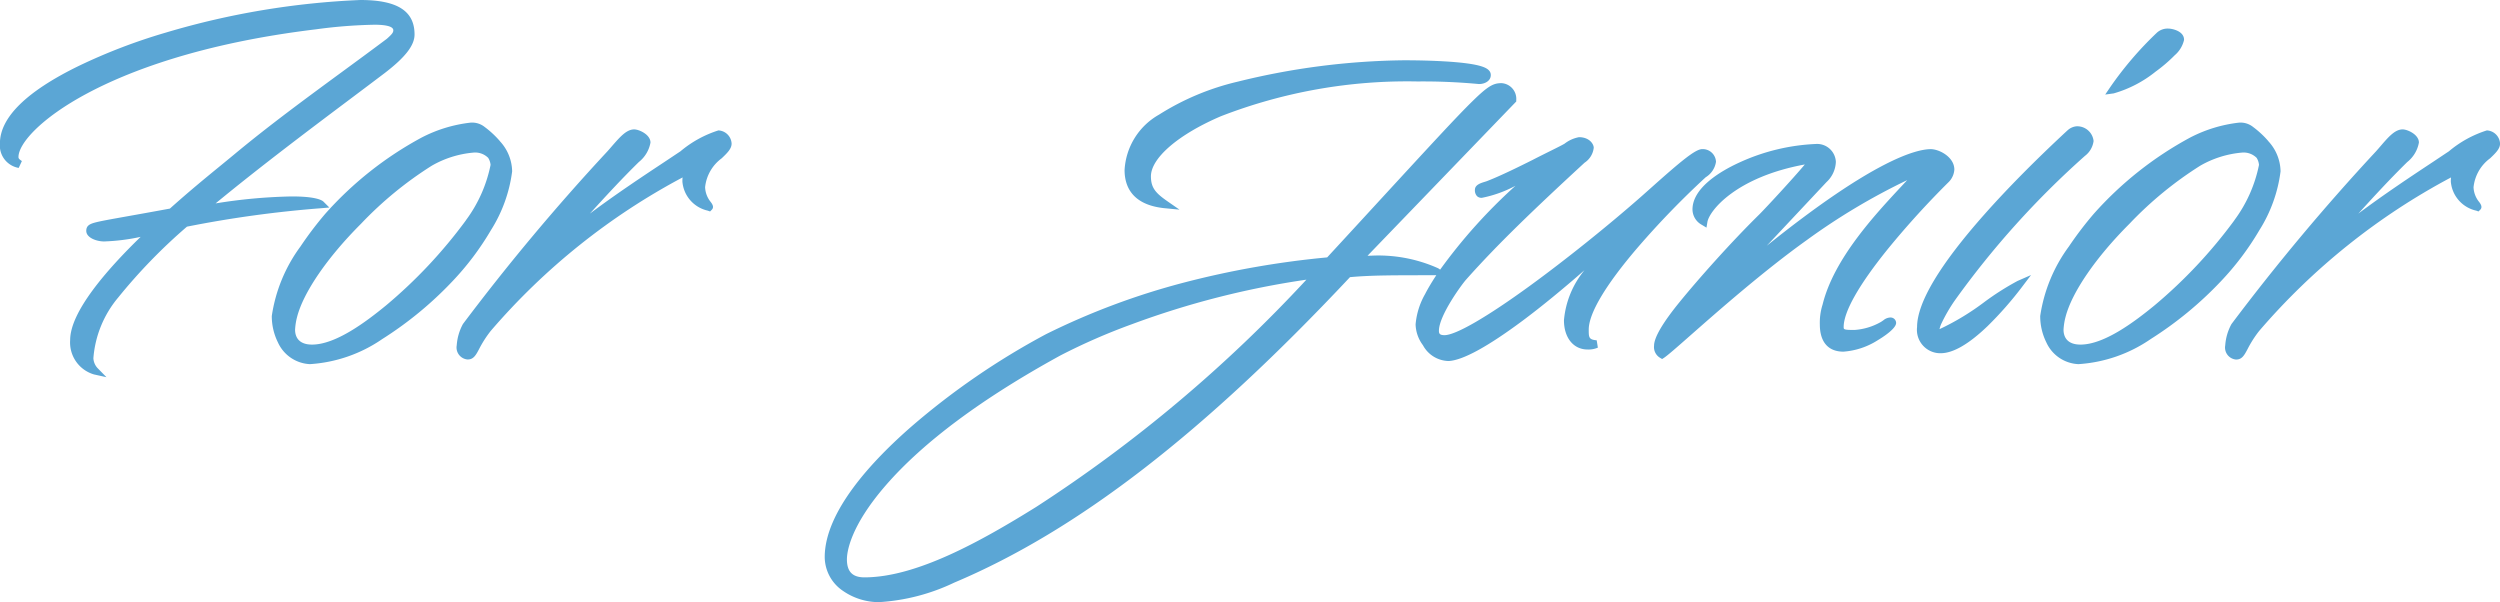
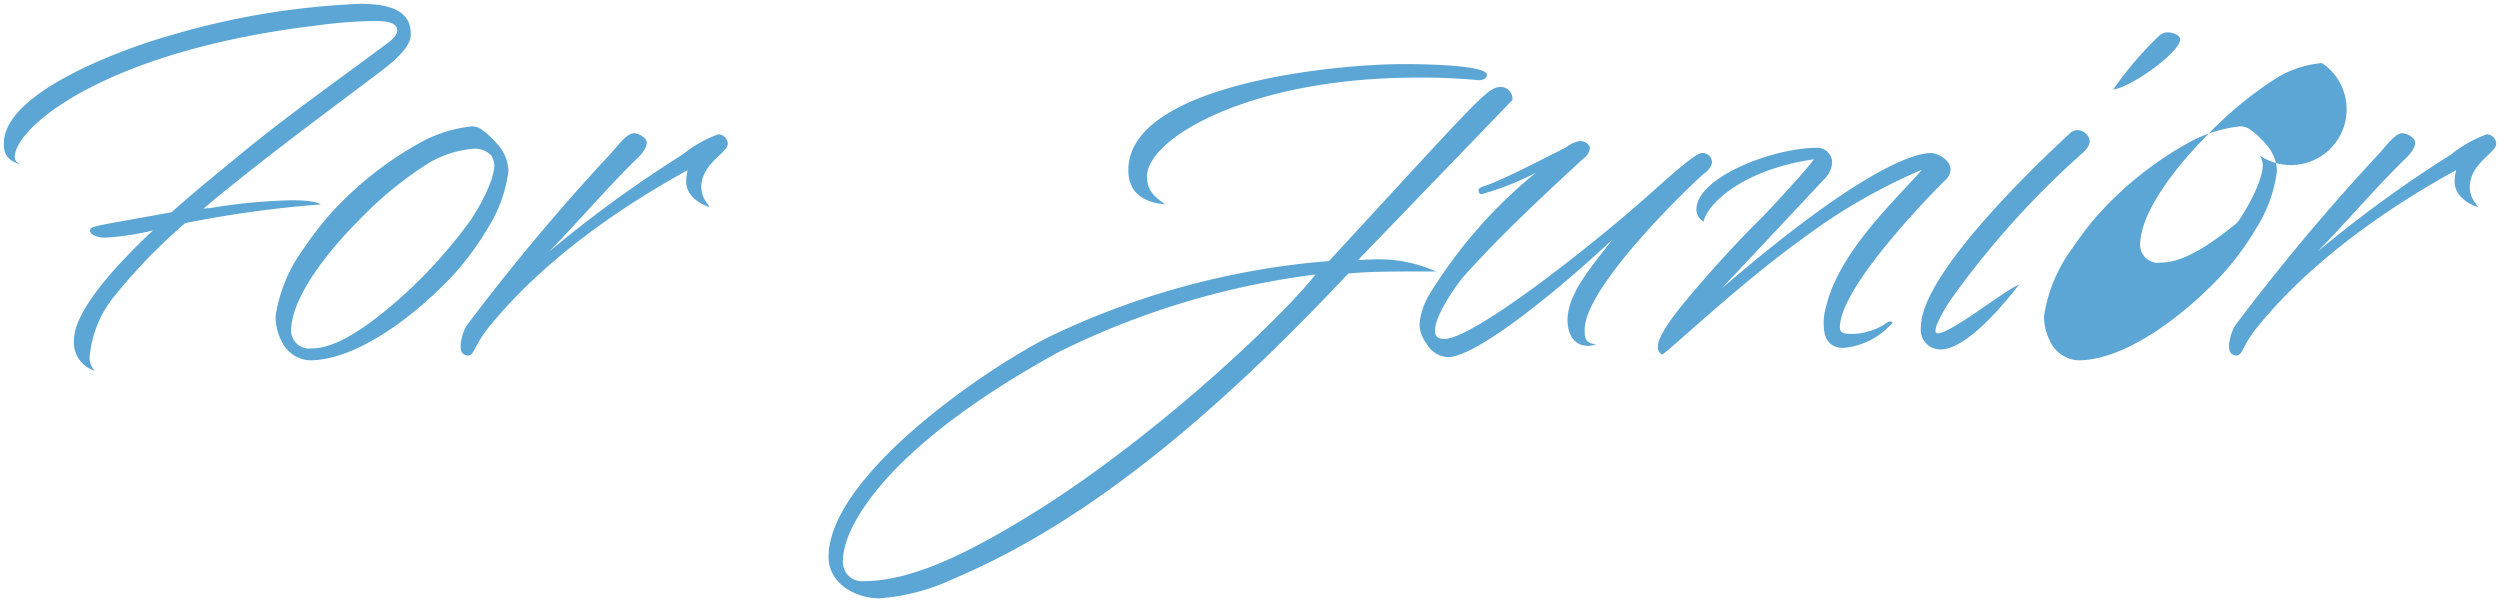
<svg xmlns="http://www.w3.org/2000/svg" width="163.564" height="39.396" viewBox="0 0 163.564 39.396">
  <g transform="translate(-132.818 -242.14)">
-     <path d="M11.05-8.976c-5.168.952-5.338.884-5.338,1.224,0,.238.51.442.918.442a16.739,16.739,0,0,0,3.06-.442c.034,0,.1-.034.136-.034C7.14-5.27,4.658-2.414,4.658-.612a1.929,1.929,0,0,0,1.36,2.006,1.27,1.27,0,0,1-.34-.816A7.263,7.263,0,0,1,7.344-3.536a36.635,36.635,0,0,1,4.59-4.726,73.312,73.312,0,0,1,8.874-1.224s-.272-.272-1.9-.272a37.2,37.2,0,0,0-5.338.51c-.17,0-.272.034-.442.034,3.944-3.3,8.636-6.732,11.73-9.078,1.462-1.122,1.836-1.8,1.836-2.312,0-1.054-.544-2.006-3.3-2.006A50.894,50.894,0,0,0,10.71-20.468c-.782.2-10.642,3.2-10.642,7,0,.544.1,1.054,1.054,1.36-.272-.17-.34-.306-.34-.476,0-1.938,5.882-6.936,19.686-8.6a31.757,31.757,0,0,1,3.876-.306c.918,0,1.462.17,1.462.612,0,.272-.17.442-.51.748-3.264,2.448-6.732,4.862-9.928,7.514C14.348-11.764,12.75-10.506,11.05-8.976Zm20.332-5.372a1.079,1.079,0,0,0-.782-.238,9.069,9.069,0,0,0-3.094.952A22.866,22.866,0,0,0,21.284-8.7a22.923,22.923,0,0,0-1.6,2.108,9.982,9.982,0,0,0-1.836,4.42,3.568,3.568,0,0,0,.374,1.6A2.169,2.169,0,0,0,20.094.714c2.822,0,6.426-2.516,9.112-5.3a18.255,18.255,0,0,0,2.516-3.332,9.162,9.162,0,0,0,1.36-3.74,2.724,2.724,0,0,0-.748-1.8A5.7,5.7,0,0,0,31.382-14.348Zm.578,1.666a1.31,1.31,0,0,1,.2.612c0,1.19-1.326,3.332-1.666,3.774a31.891,31.891,0,0,1-5.27,5.61c-1.7,1.394-3.5,2.618-5,2.618a1.182,1.182,0,0,1-1.36-1.224,4.3,4.3,0,0,1,.136-.884c.476-1.87,2.312-4.284,4.25-6.222a24.29,24.29,0,0,1,4.692-3.842,6.876,6.876,0,0,1,2.822-.884A1.449,1.449,0,0,1,31.96-12.682Zm9.35-1.462c-.476,0-.952.68-1.564,1.36A139.879,139.879,0,0,0,30.328-1.53a3.174,3.174,0,0,0-.374,1.258c0,.272,0,.612.476.68.408,0,.408-.646,1.292-1.768,1.8-2.244,5.61-6.256,13.09-10.37a3.032,3.032,0,0,0-.1.748c0,.646.442,1.292,1.5,1.666.068-.068-.51-.51-.51-1.292,0-1.564,1.734-2.244,1.734-2.856a.657.657,0,0,0-.612-.612,8.013,8.013,0,0,0-2.346,1.326,79.406,79.406,0,0,0-8.738,6.358c2.074-2.142,3.74-4.114,5.712-6.052,0,0,.68-.578.68-1.088C42.126-13.872,41.548-14.144,41.31-14.144ZM97.1-17.952c.034-.714-4.9-.714-5.44-.714-4.794,0-18.02,1.394-18.02,6.936,0,1.734,1.36,2.142,2.414,2.244-.782-.544-1.19-.952-1.19-1.836,0-2.482,6.7-6.46,17.68-6.46a39.756,39.756,0,0,1,4.046.17C96.8-17.612,97.1-17.714,97.1-17.952ZM68.374-.782C64.158,1.36,54.06,8.3,54.026,13.566c0,1.8,1.836,2.72,3.3,2.72a13.606,13.606,0,0,0,4.828-1.258c7-2.958,15.1-8.5,25.874-19.992C89.454-5.1,90.814-5.1,93.772-5.1a9.268,9.268,0,0,0-4.25-.782c-.306,0-.578.034-.85.034L98.77-16.32a.779.779,0,0,0-.714-.85c-.918,0-1.19.442-11.288,11.39A51.723,51.723,0,0,0,68.374-.782Zm.714.952A52.537,52.537,0,0,1,85.884-4.9c-1.972,2.55-10,10.268-18.122,15.4-3.876,2.414-7.99,4.658-11.39,4.658a1.251,1.251,0,0,1-1.394-1.428C54.978,11.934,57.256,6.664,69.088.17Zm34.034-13.8a2.216,2.216,0,0,0-.748.34c-.1.1-1.054.544-2.176,1.122-1.02.51-2.142,1.054-2.924,1.36-.2.1-.714.17-.714.374a.324.324,0,0,0,.068.238.2.2,0,0,0,.136.034A17.953,17.953,0,0,0,100.3-11.56a31.583,31.583,0,0,0-7,8.024,4.536,4.536,0,0,0-.612,1.9,2.159,2.159,0,0,0,.442,1.224A1.716,1.716,0,0,0,94.588.51c1.9-.1,7-4.216,10.71-7.684-1.462,1.9-2.924,3.57-2.924,5.27,0,.952.476,1.666,1.292,1.666a1.3,1.3,0,0,0,.578-.1c-.748-.068-.748-.442-.748-.952,0-2.652,6.12-8.7,7.752-10.166,0,0,.578-.374.578-.816a.624.624,0,0,0-.646-.578c-.476,0-2.346,1.734-3.808,3.026C103.394-6.324,96.118-.68,94.316-.68c-.442,0-.612-.2-.612-.544,0-1.088,1.564-3.2,1.836-3.5,2.176-2.448,4.726-4.862,7.786-7.684,0,0,.51-.34.51-.782C103.836-13.294,103.666-13.634,103.122-13.634Zm15.538.442c-2.788,0-7.854,1.9-7.854,4.046a.912.912,0,0,0,.476.782c.17-1.02,2.346-3.366,7.208-4.08-.306.51-2.89,3.3-3.4,3.808-1.87,1.836-3.978,4.216-5.168,5.678-1.36,1.666-1.632,2.414-1.632,2.72a.568.568,0,0,0,.272.578c.68-.442,5.168-4.726,9.316-7.684a37.65,37.65,0,0,1,7.684-4.42c-1.564,1.836-5.372,5.27-6.256,8.908a3.557,3.557,0,0,0-.17,1.224c0,.782.272,1.53,1.292,1.53a4.814,4.814,0,0,0,3.2-1.632c0-.068-.068-.1-.136-.1-.17,0-.272.136-.51.272a4.352,4.352,0,0,1-1.836.544c-.612,0-.952,0-.952-.442,0-2.516,5.542-8.3,6.97-9.69a1.02,1.02,0,0,0,.272-.612c0-.646-.85-1.088-1.292-1.088-1.122,0-4.658,1.088-13.7,8.874l6.7-7.14a1.658,1.658,0,0,0,.544-1.156A.979.979,0,0,0,118.66-13.192Zm6.834,11.73A1.284,1.284,0,0,0,126.786,0c1.734,0,4.284-3.128,5.134-4.25-1.088.476-4.454,3.2-5.338,3.2a.156.156,0,0,1-.136-.17,1.633,1.633,0,0,1,.136-.51,10.762,10.762,0,0,1,.918-1.6,57.766,57.766,0,0,1,8.568-9.52s.476-.374.476-.782a.838.838,0,0,0-.816-.714.753.753,0,0,0-.476.2C133.858-12.852,125.494-5.1,125.494-1.462ZM141.1-20.536A22.7,22.7,0,0,0,138.074-17c1.224-.17,4.318-2.414,4.386-3.264,0-.34-.578-.476-.782-.476A.808.808,0,0,0,141.1-20.536Zm5.984,6.188a1.079,1.079,0,0,0-.782-.238,9.069,9.069,0,0,0-3.094.952,22.867,22.867,0,0,0-6.222,4.93,22.922,22.922,0,0,0-1.6,2.108,9.982,9.982,0,0,0-1.836,4.42,3.567,3.567,0,0,0,.374,1.6A2.169,2.169,0,0,0,135.8.714c2.822,0,6.426-2.516,9.112-5.3a18.255,18.255,0,0,0,2.516-3.332,9.162,9.162,0,0,0,1.36-3.74,2.724,2.724,0,0,0-.748-1.8A5.7,5.7,0,0,0,147.084-14.348Zm.578,1.666a1.31,1.31,0,0,1,.2.612c0,1.19-1.326,3.332-1.666,3.774a31.891,31.891,0,0,1-5.27,5.61c-1.7,1.394-3.5,2.618-5,2.618a1.182,1.182,0,0,1-1.36-1.224,4.3,4.3,0,0,1,.136-.884c.476-1.87,2.312-4.284,4.25-6.222a24.29,24.29,0,0,1,4.692-3.842,6.876,6.876,0,0,1,2.822-.884A1.449,1.449,0,0,1,147.662-12.682Zm9.35-1.462c-.476,0-.952.68-1.564,1.36A139.882,139.882,0,0,0,146.03-1.53a3.174,3.174,0,0,0-.374,1.258c0,.272,0,.612.476.68.408,0,.408-.646,1.292-1.768,1.8-2.244,5.61-6.256,13.09-10.37a3.032,3.032,0,0,0-.1.748c0,.646.442,1.292,1.5,1.666.068-.068-.51-.51-.51-1.292,0-1.564,1.734-2.244,1.734-2.856a.657.657,0,0,0-.612-.612,8.013,8.013,0,0,0-2.346,1.326,79.405,79.405,0,0,0-8.738,6.358c2.074-2.142,3.74-4.114,5.712-6.052,0,0,.68-.578.68-1.088C157.828-13.872,157.25-14.144,157.012-14.144Z" transform="translate(133 265)" fill="#5ba6d5" />
-     <path d="M23.392-22.86c2.421,0,3.548.717,3.548,2.256,0,.71-.6,1.484-1.934,2.51-.645.489-1.36,1.026-2.118,1.595-2.694,2.022-6,4.506-8.965,6.947a34.668,34.668,0,0,1,4.981-.456c1.566,0,1.977.241,2.081.345l.38.38-.536.046A74.3,74.3,0,0,0,12.05-8.031,35.876,35.876,0,0,0,7.544-3.386,7,7,0,0,0,5.928.578a1.027,1.027,0,0,0,.268.64l.587.6-.819-.181A2.179,2.179,0,0,1,4.408-.612c0-1.842,2.377-4.582,4.612-6.751a13.307,13.307,0,0,1-2.39.3c-.49,0-1.168-.24-1.168-.692,0-.322.2-.44.541-.536s.972-.208,2.224-.432c.707-.126,1.582-.283,2.708-.49,1.252-1.125,2.437-2.093,3.391-2.873.32-.262.623-.509.881-.724,2.257-1.873,4.671-3.643,7-5.354.965-.708,1.964-1.44,2.925-2.161.324-.292.419-.4.419-.555,0-.315-.759-.362-1.212-.362a32.086,32.086,0,0,0-3.844.3c-7.581.915-12.305,2.774-14.934,4.172-3.115,1.657-4.534,3.329-4.534,4.182,0,.059,0,.125.223.264l-.209.45a1.487,1.487,0,0,1-1.228-1.6c0-1.7,1.739-3.406,5.168-5.078a37.284,37.284,0,0,1,5.657-2.167A52.067,52.067,0,0,1,23.392-22.86ZM13.124-8.964h-.689l.528-.442c3.129-2.617,6.731-5.32,9.625-7.493.757-.568,1.472-1.105,2.115-1.592,1.168-.9,1.737-1.588,1.737-2.113,0-.868-.362-1.756-3.048-1.756A50.744,50.744,0,0,0,10.78-20.228l-.007,0a36.65,36.65,0,0,0-5.568,2.133C2.008-16.534.318-14.933.318-13.464a1.019,1.019,0,0,0,.221.753c.123-1.251,1.977-3,4.793-4.493,2.666-1.418,7.451-3.3,15.107-4.226a32.547,32.547,0,0,1,3.906-.308c.423,0,1.712,0,1.712.862,0,.4-.262.636-.593.934l-.017.014c-.966.725-1.969,1.46-2.938,2.171-2.328,1.707-4.735,3.472-6.98,5.336-.26.217-.563.465-.884.727-.964.788-2.163,1.768-3.426,2.9l-.053.047L11.1-8.73c-1.16.214-2.058.374-2.78.5a20.281,20.281,0,0,0-2.337.472,1.153,1.153,0,0,0,.652.195A16.742,16.742,0,0,0,9.64-8L9.667-8l.012,0a.455.455,0,0,1,.147-.03h.633L10-7.6C6.715-4.53,4.908-2.047,4.908-.612A2,2,0,0,0,5.451.818a1.273,1.273,0,0,1-.023-.24A7.474,7.474,0,0,1,7.142-3.684l0,0a36.537,36.537,0,0,1,4.622-4.761l.05-.044.065-.014c1.917-.4,4.052-.73,6.477-.994A40.857,40.857,0,0,0,13.6-9l-.018,0h-.018a1.438,1.438,0,0,0-.19.015A1.91,1.91,0,0,1,13.124-8.964ZM141.678-20.99c.276,0,1.032.172,1.032.726v.02a1.87,1.87,0,0,1-.611,1,9.9,9.9,0,0,1-1.25,1.071,7.774,7.774,0,0,1-2.74,1.423l-.557.077.315-.465a22.723,22.723,0,0,1,3.06-3.576A1.04,1.04,0,0,1,141.678-20.99Zm.531.719c-.017-.093-.348-.219-.531-.219a.572.572,0,0,0-.4.131l-.008.007a22.987,22.987,0,0,0-2.557,2.884,10.579,10.579,0,0,0,1.84-1.111C141.6-19.347,142.171-20.006,142.209-20.271ZM91.664-18.916c.947,0,1.9.026,2.689.073,2.178.13,2.68.38,2.874.584a.426.426,0,0,1,.127.313c0,.38-.393.584-.76.584h-.023a39.469,39.469,0,0,0-4.023-.169,33.693,33.693,0,0,0-12.86,2.279c-2.776,1.189-4.57,2.732-4.57,3.931,0,.756.319,1.1,1.083,1.631l.785.546-.952-.092c-2.182-.211-2.64-1.472-2.64-2.493a4.437,4.437,0,0,1,2.249-3.627,16.765,16.765,0,0,1,5.149-2.16A47.17,47.17,0,0,1,91.664-18.916Zm5.178.981a6,6,0,0,0-2.476-.406c-.786-.048-1.746-.074-2.7-.074a46.612,46.612,0,0,0-10.743,1.381c-3.206.855-7.027,2.469-7.027,5.3a1.735,1.735,0,0,0,1.229,1.793,1.94,1.94,0,0,1-.5-1.385c0-2.736,6.985-6.71,17.93-6.71a39.915,39.915,0,0,1,4.056.17A.43.43,0,0,0,96.842-17.935Zm1.214.515a1.028,1.028,0,0,1,.964,1.1v.1L89.288-6.126c.076,0,.153-.006.234-.006a9.556,9.556,0,0,1,4.391.825l.128.087a34.874,34.874,0,0,1,4.928-5.486,7.875,7.875,0,0,1-2.2.789.431.431,0,0,1-.313-.107.556.556,0,0,1-.141-.415c0-.326.371-.441.642-.524a1.744,1.744,0,0,0,.21-.073l.021-.009c.832-.325,2.055-.927,2.9-1.351.428-.221.825-.418,1.175-.592.423-.21.859-.428.942-.489l.012-.012.021-.014a2.166,2.166,0,0,1,.887-.382c.681,0,.964.451.964.692a1.342,1.342,0,0,1-.6.978c-3.345,3.085-5.688,5.328-7.755,7.654-.3.338-1.773,2.36-1.773,3.336,0,.167.027.294.362.294.73,0,2.759-1.171,5.565-3.212,2.33-1.695,5.137-3.945,7.326-5.872l.621-.552c1.935-1.724,2.9-2.537,3.353-2.537a.869.869,0,0,1,.9.828,1.436,1.436,0,0,1-.675,1.014,55.785,55.785,0,0,0-4.451,4.6c-2.1,2.451-3.2,4.306-3.2,5.367,0,.5,0,.656.521.7l.076.479a1.534,1.534,0,0,1-.676.122c-.922,0-1.542-.77-1.542-1.916a5.964,5.964,0,0,1,1.345-3.276c-1.413,1.239-2.822,2.393-4.052,3.31C97.145-.174,95.525.71,94.6.76h-.013A1.951,1.951,0,0,1,92.916-.272a2.381,2.381,0,0,1-.482-1.36,4.828,4.828,0,0,1,.638-2.016l0-.005c.2-.383.443-.783.716-1.2h-.019c-2.891,0-4.246,0-5.628.126C78.543,5.5,70.313,11.853,62.249,15.258a13.225,13.225,0,0,1-4.925,1.278,4.135,4.135,0,0,1-2.342-.73,2.687,2.687,0,0,1-1.206-2.24c.019-2.976,3.106-6.284,5.692-8.536A48.191,48.191,0,0,1,68.261-1a47.038,47.038,0,0,1,8.966-3.359A58.9,58.9,0,0,1,86.649-6.02C87.916-7.393,89.027-8.6,90-9.661c3.43-3.726,5.151-5.6,6.178-6.6C97.191-17.253,97.535-17.42,98.056-17.42Zm.459,1a.513.513,0,0,0-.459-.5c-.284,0-.49,0-1.525,1.014-1.018,1-2.736,2.864-6.16,6.583-.993,1.079-2.126,2.309-3.419,3.712l-.065.07-.1.009A51.689,51.689,0,0,0,68.486-.558,47.639,47.639,0,0,0,59.8,5.408c-2.508,2.184-5.5,5.372-5.52,8.16,0,1.7,1.782,2.468,3.048,2.468a12.762,12.762,0,0,0,4.73-1.238c8.016-3.385,16.211-9.719,25.79-19.933l.065-.069L88-5.213c1.195-.114,2.333-.133,4.384-.136a13.691,13.691,0,0,0-2.865-.283c-.15,0-.295.009-.435.017s-.275.017-.415.017h-.588Zm5.071,3.241c-.016-.036-.113-.209-.464-.209a1.929,1.929,0,0,0-.6.289,7.889,7.889,0,0,1-1.042.555c-.349.174-.744.37-1.172.591-.856.428-2.088,1.033-2.938,1.367l-.005,0c.453-.169,1.12-.46,2-.845l.832-.363.263.418a36.77,36.77,0,0,0-6.01,6.433l.129.088h-.19a14.928,14.928,0,0,0-.874,1.428,4.2,4.2,0,0,0-.584,1.79,1.914,1.914,0,0,0,.394,1.077l.015.023A1.5,1.5,0,0,0,94.581.26c1.764-.1,6.7-4.019,10.546-7.617l.369.335c-.162.211-.324.42-.485.625-1.281,1.645-2.388,3.066-2.388,4.492a1.345,1.345,0,0,0,.749,1.374,1.569,1.569,0,0,1-.127-.762c0-1.2,1.118-3.113,3.324-5.692a55.339,55.339,0,0,1,4.511-4.66l.015-.013.016-.011c.12-.078.464-.359.464-.606a.375.375,0,0,0-.4-.328c-.047,0-.275.072-1.117.758-.57.464-1.247,1.068-1.9,1.652l-.622.553C104.26-6.754,96.382-.43,94.316-.43a.755.755,0,0,1-.862-.794c0-1.208,1.674-3.414,1.9-3.668,2.084-2.344,4.439-4.6,7.8-7.7l.014-.013.016-.011A.909.909,0,0,0,103.586-13.175ZM30.6-14.836a1.318,1.318,0,0,1,.938.291,6.129,6.129,0,0,1,.987.919l0,.005a2.97,2.97,0,0,1,.8,1.958v.016A9.433,9.433,0,0,1,31.937-7.8a18.26,18.26,0,0,1-2.552,3.379A23.824,23.824,0,0,1,24.832-.68,9.391,9.391,0,0,1,20.094.964,2.419,2.419,0,0,1,18-.462a3.845,3.845,0,0,1-.4-1.714v-.008a10.155,10.155,0,0,1,1.877-4.55,23.1,23.1,0,0,1,1.616-2.132,23.1,23.1,0,0,1,6.3-4.989A9.182,9.182,0,0,1,30.6-14.836Zm.664.708-.03-.015-.029-.029a.858.858,0,0,0-.605-.165,8.878,8.878,0,0,0-2.981.925,22.563,22.563,0,0,0-6.146,4.871,22.575,22.575,0,0,0-1.579,2.083A9.848,9.848,0,0,0,18.1-2.172,3.339,3.339,0,0,0,18.448-.69,1.93,1.93,0,0,0,20.094.464c2.872,0,6.5-2.7,8.932-5.227a17.775,17.775,0,0,0,2.482-3.288,8.951,8.951,0,0,0,1.324-3.618,2.5,2.5,0,0,0-.691-1.636A5.851,5.851,0,0,0,31.264-14.128ZM146.3-14.836a1.318,1.318,0,0,1,.938.291,6.131,6.131,0,0,1,.987.919l0,.005a2.97,2.97,0,0,1,.8,1.958v.016A9.433,9.433,0,0,1,147.639-7.8a18.262,18.262,0,0,1-2.552,3.379A23.824,23.824,0,0,1,140.534-.68,9.391,9.391,0,0,1,135.8.964,2.419,2.419,0,0,1,133.7-.462a3.845,3.845,0,0,1-.4-1.714v-.008a10.155,10.155,0,0,1,1.877-4.55A23.092,23.092,0,0,1,136.8-8.866a23.1,23.1,0,0,1,6.3-4.989A9.182,9.182,0,0,1,146.3-14.836Zm.664.708-.03-.015-.029-.029a.858.858,0,0,0-.605-.165,8.878,8.878,0,0,0-2.981.925,22.563,22.563,0,0,0-6.146,4.871A22.572,22.572,0,0,0,135.6-6.457,9.848,9.848,0,0,0,133.8-2.172,3.338,3.338,0,0,0,134.15-.69,1.93,1.93,0,0,0,135.8.464c2.872,0,6.5-2.7,8.932-5.227a17.777,17.777,0,0,0,2.482-3.288,8.951,8.951,0,0,0,1.324-3.618,2.5,2.5,0,0,0-.691-1.635A5.849,5.849,0,0,0,146.966-14.128Zm-11.238-.47a1.076,1.076,0,0,1,1.066.964,1.455,1.455,0,0,1-.569.976,57.2,57.2,0,0,0-8.517,9.464,10.639,10.639,0,0,0-.895,1.555,2.089,2.089,0,0,0-.1.315,16.463,16.463,0,0,0,2.969-1.8,17.8,17.8,0,0,1,2.141-1.357l.879-.384-.579.764a23.406,23.406,0,0,1-2.262,2.575C128.632-.347,127.6.25,126.786.25a1.53,1.53,0,0,1-1.542-1.712c0-1.595,1.487-4.08,4.419-7.387,1.508-1.7,3.332-3.544,5.419-5.479l.025-.02A.987.987,0,0,1,135.728-14.6ZM126.582-.8a.4.4,0,0,1-.386-.42,1.745,1.745,0,0,1,.154-.6l0-.006a11.018,11.018,0,0,1,.942-1.642,57.828,57.828,0,0,1,8.613-9.57l.006,0c.1-.078.38-.354.38-.585,0-.252-.348-.464-.566-.464-.058,0-.108,0-.318.148-2.07,1.919-3.878,3.747-5.373,5.433-2.809,3.167-4.293,5.607-4.293,7.055,0,.759.39,1.212,1.042,1.212,1.082,0,2.684-1.441,4.064-3.065-.279.187-.58.394-.888.605C128.287-1.559,127.147-.8,126.582-.8ZM41.31-14.394c.316,0,1.066.335,1.066.862a2.1,2.1,0,0,1-.761,1.272c-1.122,1.1-2.133,2.2-3.2,3.371l-.007.007c1.712-1.281,3.446-2.43,4.849-3.359.385-.255.749-.5,1.076-.716a7.232,7.232,0,0,1,2.489-1.371.909.909,0,0,1,.862.862c0,.342-.287.617-.65.964a2.691,2.691,0,0,0-1.084,1.892,1.621,1.621,0,0,0,.374.973c.088.121.235.324.063.5l-.112.112-.149-.053a2.127,2.127,0,0,1-1.662-1.9c0-.09,0-.181.014-.274A43.292,43.292,0,0,0,31.917-1.2,7.25,7.25,0,0,0,31.162-.02c-.2.379-.36.678-.732.678h-.018l-.018,0A.788.788,0,0,1,29.7-.272a3.4,3.4,0,0,1,.4-1.378l.011-.018a141.336,141.336,0,0,1,9.442-11.285c.112-.124.221-.251.327-.374C40.383-13.9,40.809-14.394,41.31-14.394ZM35.9-6.206l-.346-.36c.885-.914,1.7-1.8,2.488-2.661,1.077-1.174,2.095-2.282,3.228-3.4l.013-.012a1.644,1.644,0,0,0,.592-.9c0-.14-.406-.362-.566-.362-.272,0-.646.434-1.043.894-.107.125-.219.254-.336.384A140.641,140.641,0,0,0,30.543-1.4,2.9,2.9,0,0,0,30.2-.272c0,.3.024.393.237.429.066-.015.147-.162.279-.411a7.7,7.7,0,0,1,.806-1.261A44.287,44.287,0,0,1,44.692-11.949l.5-.276-.139.556a2.792,2.792,0,0,0-.095.687A1.312,1.312,0,0,0,45.588-9.9a1.843,1.843,0,0,1-.142-.705,3.133,3.133,0,0,1,1.238-2.253c.232-.222.5-.474.5-.6a.411.411,0,0,0-.362-.362,7.339,7.339,0,0,0-2.2,1.279l-.007,0c-.329.221-.695.463-1.082.72A67.769,67.769,0,0,0,35.9-6.206Zm121.111-8.188c.316,0,1.066.335,1.066.862a2.1,2.1,0,0,1-.761,1.272c-1.122,1.1-2.133,2.2-3.2,3.371l-.007.007c1.712-1.281,3.446-2.43,4.849-3.359.385-.255.749-.5,1.076-.716a7.231,7.231,0,0,1,2.489-1.371.909.909,0,0,1,.862.862c0,.342-.287.617-.65.964a2.691,2.691,0,0,0-1.084,1.892,1.621,1.621,0,0,0,.374.973c.088.121.235.324.063.5l-.112.112-.149-.053a2.127,2.127,0,0,1-1.662-1.9c0-.09,0-.181.014-.274A43.291,43.291,0,0,0,147.619-1.2a7.252,7.252,0,0,0-.755,1.184c-.2.379-.36.678-.732.678h-.018l-.018,0a.788.788,0,0,1-.691-.927,3.4,3.4,0,0,1,.4-1.378l.011-.018a141.336,141.336,0,0,1,9.442-11.285c.112-.124.221-.251.327-.374C156.085-13.9,156.511-14.394,157.012-14.394ZM151.6-6.206l-.346-.36c.885-.914,1.7-1.8,2.488-2.661,1.077-1.174,2.095-2.282,3.228-3.4l.013-.012a1.644,1.644,0,0,0,.592-.9c0-.14-.406-.362-.566-.362-.272,0-.646.434-1.043.894-.107.125-.219.254-.336.384A140.64,140.64,0,0,0,146.245-1.4a2.9,2.9,0,0,0-.339,1.129c0,.3.024.393.237.429.066-.015.147-.162.279-.411a7.7,7.7,0,0,1,.806-1.261,44.287,44.287,0,0,1,13.166-10.434l.5-.276-.139.556a2.792,2.792,0,0,0-.095.687A1.312,1.312,0,0,0,161.29-9.9a1.843,1.843,0,0,1-.142-.705,3.133,3.133,0,0,1,1.238-2.253c.232-.222.5-.474.5-.6a.411.411,0,0,0-.362-.362,7.338,7.338,0,0,0-2.2,1.279l-.007,0c-.329.221-.695.463-1.082.72A67.771,67.771,0,0,0,151.6-6.206ZM118.66-13.442a1.228,1.228,0,0,1,1.27,1.168,1.894,1.894,0,0,1-.614,1.33L115.41-6.781c7.028-5.648,9.808-6.321,10.73-6.321.544,0,1.542.508,1.542,1.338a1.269,1.269,0,0,1-.332.775l-.015.016a56.627,56.627,0,0,0-4,4.4c-1.893,2.341-2.894,4.107-2.894,5.109,0,.155,0,.192.7.192a4.021,4.021,0,0,0,1.718-.514c.069-.04.125-.08.179-.118a.746.746,0,0,1,.449-.183.362.362,0,0,1,.386.352c0,.386-.916.964-1.2,1.133a4.813,4.813,0,0,1-2.249.749c-.994,0-1.542-.632-1.542-1.78a3.89,3.89,0,0,1,.18-1.3c.732-2.987,3.408-5.859,5.18-7.76l.355-.382a42.063,42.063,0,0,0-6.577,3.929c-2.8,2-5.8,4.641-7.594,6.219-.9.794-1.5,1.319-1.732,1.472l-.131.085-.134-.08a.814.814,0,0,1-.393-.792c0-.537.568-1.506,1.688-2.878,1.183-1.453,3.311-3.856,5.187-5.7.448-.448,2.195-2.334,2.989-3.28-4.505.827-6.251,3.025-6.375,3.771l-.06.362-.315-.189a1.156,1.156,0,0,1-.6-1c0-1.444,1.9-2.533,3.027-3.053A13.347,13.347,0,0,1,118.66-13.442ZM112.6-3.789l-.345-.361,6.7-7.146a1.412,1.412,0,0,0,.471-.979.734.734,0,0,0-.77-.668,12.812,12.812,0,0,0-4.868,1.2c-1.739.8-2.736,1.748-2.736,2.6a.614.614,0,0,0,.108.342,5.13,5.13,0,0,1,1.821-1.921,12.9,12.9,0,0,1,5.468-1.966l.522-.077-.272.453c-.322.537-2.935,3.354-3.438,3.856-1.864,1.83-3.976,4.216-5.151,5.659-1.462,1.791-1.576,2.414-1.576,2.562a.6.6,0,0,0,.04.254c.292-.231.848-.721,1.52-1.313,1.8-1.585,4.81-4.237,7.633-6.25a38.322,38.322,0,0,1,7.74-4.45l.279.4c-.309.362-.694.776-1.14,1.255-1.739,1.866-4.367,4.685-5.063,7.55l-.008.026a3.247,3.247,0,0,0-.155,1.139c0,1.147.595,1.28,1.042,1.28a4.344,4.344,0,0,0,2.037-.708,3.672,3.672,0,0,1-1.323.29c-.591,0-1.2,0-1.2-.692,0-2.91,6.755-9.584,7.037-9.861a.776.776,0,0,0,.205-.441c0-.459-.69-.838-1.042-.838C125.366-12.6,122.1-11.966,112.6-3.789ZM30.77-13.374a1.708,1.708,0,0,1,1.376.525l.016.018.012.021a1.587,1.587,0,0,1,.24.741c0,1.267-1.349,3.445-1.716,3.924a31.9,31.9,0,0,1-5.312,5.654C23.868-1.247,21.909.182,20.23.182a1.431,1.431,0,0,1-1.61-1.474,4.5,4.5,0,0,1,.142-.938l0-.007c.432-1.7,2.046-4.067,4.316-6.337a24.563,24.563,0,0,1,4.747-3.883l.007,0A7.338,7.338,0,0,1,30.77-13.374Zm.988.842a1.208,1.208,0,0,0-.988-.342,6.608,6.608,0,0,0-2.7.854,24.074,24.074,0,0,0-4.632,3.8c-2.209,2.209-3.773,4.491-4.185,6.105a4.142,4.142,0,0,0-.129.826c0,.364.144.974,1.11.974,1.538,0,3.5-1.462,4.839-2.561A31.838,31.838,0,0,0,30.3-8.443l0-.006a9.059,9.059,0,0,0,1.614-3.622A1.038,1.038,0,0,0,31.758-12.532Zm114.714-.842a1.708,1.708,0,0,1,1.376.525l.016.018.012.021a1.586,1.586,0,0,1,.24.741c0,1.267-1.349,3.445-1.716,3.924a31.9,31.9,0,0,1-5.312,5.654C139.57-1.247,137.611.182,135.932.182a1.431,1.431,0,0,1-1.61-1.474,4.5,4.5,0,0,1,.142-.938l0-.008c.432-1.7,2.046-4.067,4.316-6.337a24.562,24.562,0,0,1,4.747-3.883l.007,0A7.338,7.338,0,0,1,146.472-13.374Zm.988.842a1.208,1.208,0,0,0-.988-.342,6.608,6.608,0,0,0-2.7.854,24.073,24.073,0,0,0-4.632,3.8c-2.209,2.209-3.773,4.491-4.185,6.105a4.141,4.141,0,0,0-.129.826c0,.364.144.974,1.11.974,1.538,0,3.5-1.462,4.839-2.561A31.838,31.838,0,0,0,146-8.443l0-.006a9.059,9.059,0,0,0,1.614-3.622A1.038,1.038,0,0,0,147.46-12.532ZM86.452-5.222l-.371.479C83.986-2.034,75.894,5.664,67.9,10.717c-3.73,2.323-8.014,4.7-11.524,4.7a1.5,1.5,0,0,1-1.644-1.678c0-.495.193-2.33,2.679-5.188s6.379-5.754,11.56-8.6a40.24,40.24,0,0,1,4.721-2.064A56.238,56.238,0,0,1,85.852-5.144ZM56.372,14.914c3.383,0,7.59-2.336,11.258-4.62A92.811,92.811,0,0,0,85.291-4.563,55.865,55.865,0,0,0,73.874-1.648,39.8,39.8,0,0,0,69.208.389C64.078,3.2,60.235,6.06,57.785,8.877c-2.372,2.727-2.557,4.409-2.557,4.859C55.228,14.54,55.592,14.914,56.372,14.914Z" transform="translate(133 265)" fill="#5ba6d5" />
+     <path d="M11.05-8.976c-5.168.952-5.338.884-5.338,1.224,0,.238.51.442.918.442a16.739,16.739,0,0,0,3.06-.442c.034,0,.1-.034.136-.034C7.14-5.27,4.658-2.414,4.658-.612a1.929,1.929,0,0,0,1.36,2.006,1.27,1.27,0,0,1-.34-.816A7.263,7.263,0,0,1,7.344-3.536a36.635,36.635,0,0,1,4.59-4.726,73.312,73.312,0,0,1,8.874-1.224s-.272-.272-1.9-.272a37.2,37.2,0,0,0-5.338.51c-.17,0-.272.034-.442.034,3.944-3.3,8.636-6.732,11.73-9.078,1.462-1.122,1.836-1.8,1.836-2.312,0-1.054-.544-2.006-3.3-2.006A50.894,50.894,0,0,0,10.71-20.468c-.782.2-10.642,3.2-10.642,7,0,.544.1,1.054,1.054,1.36-.272-.17-.34-.306-.34-.476,0-1.938,5.882-6.936,19.686-8.6a31.757,31.757,0,0,1,3.876-.306c.918,0,1.462.17,1.462.612,0,.272-.17.442-.51.748-3.264,2.448-6.732,4.862-9.928,7.514C14.348-11.764,12.75-10.506,11.05-8.976Zm20.332-5.372a1.079,1.079,0,0,0-.782-.238,9.069,9.069,0,0,0-3.094.952A22.866,22.866,0,0,0,21.284-8.7a22.923,22.923,0,0,0-1.6,2.108,9.982,9.982,0,0,0-1.836,4.42,3.568,3.568,0,0,0,.374,1.6A2.169,2.169,0,0,0,20.094.714c2.822,0,6.426-2.516,9.112-5.3a18.255,18.255,0,0,0,2.516-3.332,9.162,9.162,0,0,0,1.36-3.74,2.724,2.724,0,0,0-.748-1.8A5.7,5.7,0,0,0,31.382-14.348Zm.578,1.666a1.31,1.31,0,0,1,.2.612c0,1.19-1.326,3.332-1.666,3.774a31.891,31.891,0,0,1-5.27,5.61c-1.7,1.394-3.5,2.618-5,2.618a1.182,1.182,0,0,1-1.36-1.224,4.3,4.3,0,0,1,.136-.884c.476-1.87,2.312-4.284,4.25-6.222a24.29,24.29,0,0,1,4.692-3.842,6.876,6.876,0,0,1,2.822-.884A1.449,1.449,0,0,1,31.96-12.682Zm9.35-1.462c-.476,0-.952.68-1.564,1.36A139.879,139.879,0,0,0,30.328-1.53a3.174,3.174,0,0,0-.374,1.258c0,.272,0,.612.476.68.408,0,.408-.646,1.292-1.768,1.8-2.244,5.61-6.256,13.09-10.37a3.032,3.032,0,0,0-.1.748c0,.646.442,1.292,1.5,1.666.068-.068-.51-.51-.51-1.292,0-1.564,1.734-2.244,1.734-2.856a.657.657,0,0,0-.612-.612,8.013,8.013,0,0,0-2.346,1.326,79.406,79.406,0,0,0-8.738,6.358c2.074-2.142,3.74-4.114,5.712-6.052,0,0,.68-.578.68-1.088C42.126-13.872,41.548-14.144,41.31-14.144ZM97.1-17.952c.034-.714-4.9-.714-5.44-.714-4.794,0-18.02,1.394-18.02,6.936,0,1.734,1.36,2.142,2.414,2.244-.782-.544-1.19-.952-1.19-1.836,0-2.482,6.7-6.46,17.68-6.46a39.756,39.756,0,0,1,4.046.17C96.8-17.612,97.1-17.714,97.1-17.952ZM68.374-.782C64.158,1.36,54.06,8.3,54.026,13.566c0,1.8,1.836,2.72,3.3,2.72a13.606,13.606,0,0,0,4.828-1.258c7-2.958,15.1-8.5,25.874-19.992C89.454-5.1,90.814-5.1,93.772-5.1a9.268,9.268,0,0,0-4.25-.782c-.306,0-.578.034-.85.034L98.77-16.32a.779.779,0,0,0-.714-.85c-.918,0-1.19.442-11.288,11.39A51.723,51.723,0,0,0,68.374-.782Zm.714.952A52.537,52.537,0,0,1,85.884-4.9c-1.972,2.55-10,10.268-18.122,15.4-3.876,2.414-7.99,4.658-11.39,4.658a1.251,1.251,0,0,1-1.394-1.428C54.978,11.934,57.256,6.664,69.088.17Zm34.034-13.8a2.216,2.216,0,0,0-.748.34c-.1.1-1.054.544-2.176,1.122-1.02.51-2.142,1.054-2.924,1.36-.2.1-.714.17-.714.374a.324.324,0,0,0,.068.238.2.2,0,0,0,.136.034A17.953,17.953,0,0,0,100.3-11.56a31.583,31.583,0,0,0-7,8.024,4.536,4.536,0,0,0-.612,1.9,2.159,2.159,0,0,0,.442,1.224A1.716,1.716,0,0,0,94.588.51c1.9-.1,7-4.216,10.71-7.684-1.462,1.9-2.924,3.57-2.924,5.27,0,.952.476,1.666,1.292,1.666a1.3,1.3,0,0,0,.578-.1c-.748-.068-.748-.442-.748-.952,0-2.652,6.12-8.7,7.752-10.166,0,0,.578-.374.578-.816a.624.624,0,0,0-.646-.578c-.476,0-2.346,1.734-3.808,3.026C103.394-6.324,96.118-.68,94.316-.68c-.442,0-.612-.2-.612-.544,0-1.088,1.564-3.2,1.836-3.5,2.176-2.448,4.726-4.862,7.786-7.684,0,0,.51-.34.51-.782C103.836-13.294,103.666-13.634,103.122-13.634Zm15.538.442c-2.788,0-7.854,1.9-7.854,4.046a.912.912,0,0,0,.476.782c.17-1.02,2.346-3.366,7.208-4.08-.306.51-2.89,3.3-3.4,3.808-1.87,1.836-3.978,4.216-5.168,5.678-1.36,1.666-1.632,2.414-1.632,2.72a.568.568,0,0,0,.272.578c.68-.442,5.168-4.726,9.316-7.684a37.65,37.65,0,0,1,7.684-4.42c-1.564,1.836-5.372,5.27-6.256,8.908a3.557,3.557,0,0,0-.17,1.224c0,.782.272,1.53,1.292,1.53a4.814,4.814,0,0,0,3.2-1.632c0-.068-.068-.1-.136-.1-.17,0-.272.136-.51.272a4.352,4.352,0,0,1-1.836.544c-.612,0-.952,0-.952-.442,0-2.516,5.542-8.3,6.97-9.69a1.02,1.02,0,0,0,.272-.612c0-.646-.85-1.088-1.292-1.088-1.122,0-4.658,1.088-13.7,8.874l6.7-7.14a1.658,1.658,0,0,0,.544-1.156A.979.979,0,0,0,118.66-13.192Zm6.834,11.73A1.284,1.284,0,0,0,126.786,0c1.734,0,4.284-3.128,5.134-4.25-1.088.476-4.454,3.2-5.338,3.2a.156.156,0,0,1-.136-.17,1.633,1.633,0,0,1,.136-.51,10.762,10.762,0,0,1,.918-1.6,57.766,57.766,0,0,1,8.568-9.52s.476-.374.476-.782a.838.838,0,0,0-.816-.714.753.753,0,0,0-.476.2C133.858-12.852,125.494-5.1,125.494-1.462ZM141.1-20.536A22.7,22.7,0,0,0,138.074-17c1.224-.17,4.318-2.414,4.386-3.264,0-.34-.578-.476-.782-.476A.808.808,0,0,0,141.1-20.536Zm5.984,6.188a1.079,1.079,0,0,0-.782-.238,9.069,9.069,0,0,0-3.094.952,22.867,22.867,0,0,0-6.222,4.93,22.922,22.922,0,0,0-1.6,2.108,9.982,9.982,0,0,0-1.836,4.42,3.567,3.567,0,0,0,.374,1.6A2.169,2.169,0,0,0,135.8.714c2.822,0,6.426-2.516,9.112-5.3a18.255,18.255,0,0,0,2.516-3.332,9.162,9.162,0,0,0,1.36-3.74,2.724,2.724,0,0,0-.748-1.8A5.7,5.7,0,0,0,147.084-14.348Zm.578,1.666a1.31,1.31,0,0,1,.2.612c0,1.19-1.326,3.332-1.666,3.774c-1.7,1.394-3.5,2.618-5,2.618a1.182,1.182,0,0,1-1.36-1.224,4.3,4.3,0,0,1,.136-.884c.476-1.87,2.312-4.284,4.25-6.222a24.29,24.29,0,0,1,4.692-3.842,6.876,6.876,0,0,1,2.822-.884A1.449,1.449,0,0,1,147.662-12.682Zm9.35-1.462c-.476,0-.952.68-1.564,1.36A139.882,139.882,0,0,0,146.03-1.53a3.174,3.174,0,0,0-.374,1.258c0,.272,0,.612.476.68.408,0,.408-.646,1.292-1.768,1.8-2.244,5.61-6.256,13.09-10.37a3.032,3.032,0,0,0-.1.748c0,.646.442,1.292,1.5,1.666.068-.068-.51-.51-.51-1.292,0-1.564,1.734-2.244,1.734-2.856a.657.657,0,0,0-.612-.612,8.013,8.013,0,0,0-2.346,1.326,79.405,79.405,0,0,0-8.738,6.358c2.074-2.142,3.74-4.114,5.712-6.052,0,0,.68-.578.68-1.088C157.828-13.872,157.25-14.144,157.012-14.144Z" transform="translate(133 265)" fill="#5ba6d5" />
  </g>
</svg>